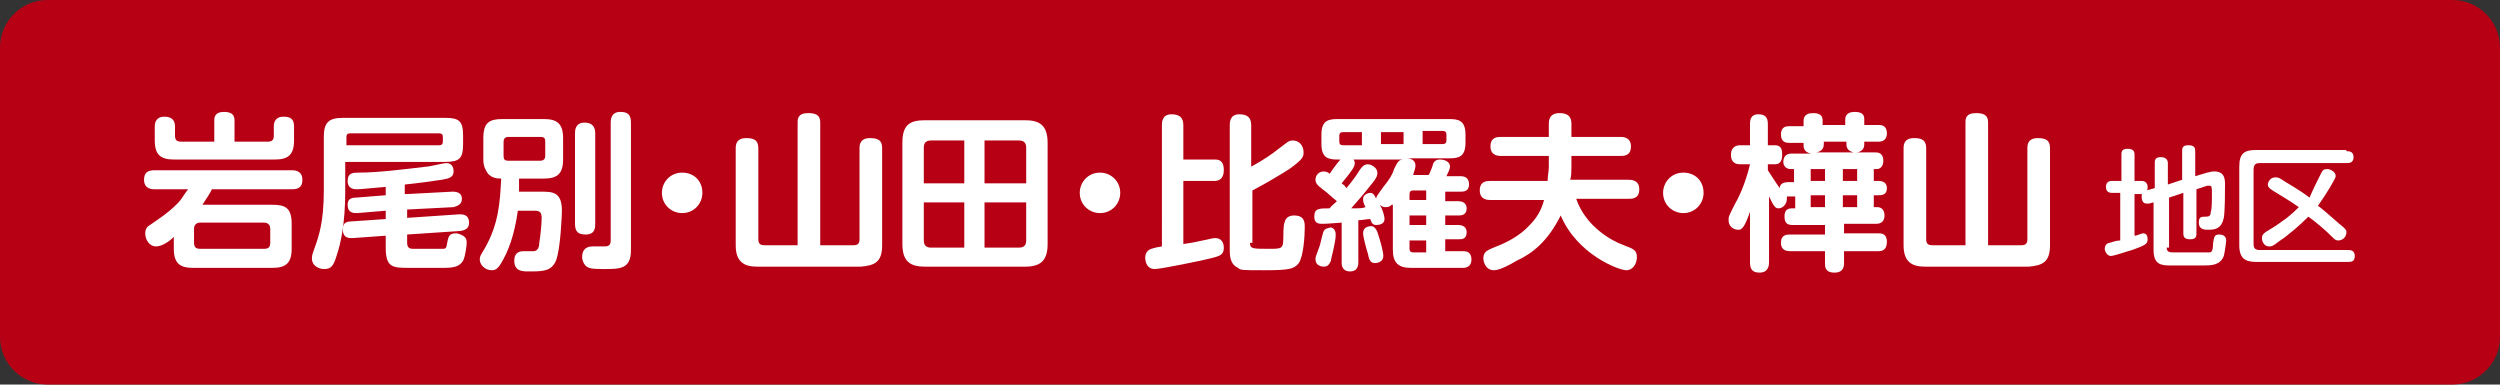
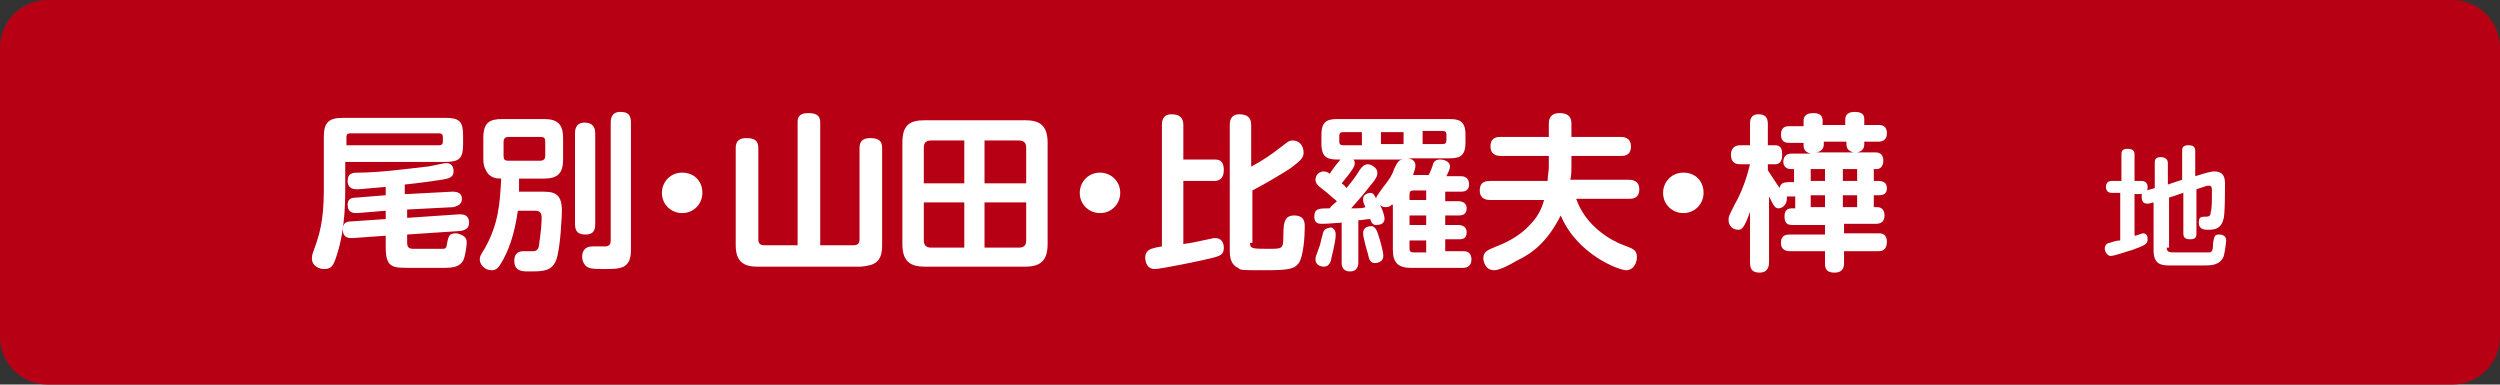
<svg xmlns="http://www.w3.org/2000/svg" version="1.1" id="レイヤー_1" x="0px" y="0px" width="210px" height="32.3px" viewBox="0 0 210 32.3" style="enable-background:new 0 0 210 32.3;" xml:space="preserve">
  <rect x="0" y="0" width="210" height="32.3" fill="#333333" stroke="none" />
  <style type="text/css">
	.st0{fill:#B70013;}
	.st1{fill:#FFFFFF;}
</style>
  <g>
    <g>
      <path class="st0" d="M210,28.3c0,2.2-1.8,4-4,4H4c-2.2,0-4-1.8-4-4V4c0-2.2,1.8-4,4-4h202c2.2,0,4,1.8,4,4V28.3z" />
    </g>
    <g>
-       <path class="st1" d="M22.9,17.2c1.1,0,1.6,0.3,1.6,1.6v2.1c0,1.2-0.5,1.6-1.6,1.6h-6.7c-1.1,0-1.6-0.4-1.6-1.6v-1    c-0.4,0.4-1,0.8-1.5,0.8c-0.5,0-0.9-0.5-0.9-1.1c0-0.4,0.2-0.6,0.4-0.7c1-0.7,1.5-1,2.3-1.8c0.4-0.4,0.5-0.7,0.9-1.2h-2.8    c-0.2,0-0.9,0-0.9-0.8c0-0.6,0.3-0.8,0.9-0.8h11.5c0.2,0,0.9,0,0.9,0.8c0,0.6-0.3,0.8-0.9,0.8h-6.7c-0.2,0.4-0.4,0.7-0.8,1.3H22.9    z M22.5,11.9c0.4,0,0.5-0.2,0.5-0.5v-0.8c0-0.4,0.2-0.8,0.8-0.8c0.6,0,0.9,0.2,0.9,0.8v1.2c0,1.2-0.5,1.6-1.6,1.6h-8.5    c-1.1,0-1.6-0.4-1.6-1.6v-1.2c0-0.4,0.2-0.8,0.8-0.8c0.5,0,0.9,0.2,0.9,0.8v0.8c0,0.3,0.1,0.5,0.5,0.5H18v-1.8    c0-0.3,0.1-0.7,0.8-0.7c0.6,0,0.9,0.2,0.9,0.7v1.8H22.5z M22.7,19.2c0-0.3-0.2-0.5-0.5-0.5h-5.4c-0.3,0-0.5,0.2-0.5,0.5v1.2    c0,0.4,0.2,0.5,0.5,0.5h5.4c0.3,0,0.5-0.1,0.5-0.5V19.2z" />
      <path class="st1" d="M29,16.1c0,2.7-0.4,4.4-0.7,5.3c-0.3,1-0.5,1.2-1.1,1.2c-0.3,0-1-0.2-1-0.9c0-0.3,0.1-0.5,0.2-0.8    c0.4-1.1,0.8-2.3,0.8-4.9v-4.5c0-1.2,0.4-1.6,1.6-1.6h8.6c1.2,0,1.5,0.3,1.5,1.5v0.7c0,1.2-0.3,1.5-1.5,1.5H29V16.1z M34.2,16.3    l3.8-0.2c0.4,0,0.8,0.1,0.8,0.6c0,0.5-0.4,0.6-0.7,0.7l-3.9,0.2v0.7l4.4-0.3c0.4,0,0.8,0.1,0.8,0.7c0,0.3-0.1,0.6-0.7,0.7    l-4.5,0.3v0.7c0,0.4,0.2,0.5,0.5,0.5h2.5c0.3,0,0.3-0.1,0.4-0.7c0.1-0.3,0.1-0.6,0.7-0.6c0.2,0,0.4,0.1,0.6,0.2    c0.3,0.2,0.3,0.4,0.3,0.6c0,0.2-0.1,1.1-0.3,1.5c-0.3,0.5-0.8,0.6-1.6,0.6h-2.9c-1.4,0-2,0-2-1.7v-1l-2.8,0.2    c-0.3,0-0.8,0-0.8-0.7c0-0.4,0.1-0.7,0.7-0.7l2.9-0.2v-0.7l-2.4,0.2c-0.3,0-0.8,0-0.8-0.7c0-0.4,0.2-0.6,0.7-0.6l2.5-0.2v-0.7    c-1.3,0.1-2.1,0.2-2.4,0.2c-0.2,0-0.8,0-0.8-0.7c0-0.7,0.5-0.7,0.9-0.7c1.7,0,4-0.3,5.7-0.5c0.3,0,1.4-0.3,1.7-0.3    c0.6,0,0.6,0.6,0.6,0.7c0,0.5-0.4,0.6-1,0.7c-0.6,0.1-2.1,0.3-3.1,0.4V16.3z M29,12.2h7.9c0.2,0,0.3-0.1,0.3-0.3v-0.4    c0-0.2-0.1-0.3-0.3-0.3h-7.5c-0.2,0-0.3,0.1-0.3,0.3V12.2z" />
      <path class="st1" d="M45.4,16.1c1,0,1.8,0,1.8,1.6c0,0.2-0.1,3.2-0.5,4.2c-0.4,0.9-1.1,0.9-2.3,0.9c-0.5,0-1.2,0-1.2-0.9    c0-0.8,0.6-0.8,0.8-0.8c0.1,0,0.7,0,0.8,0c0.4,0,0.5-0.4,0.5-0.7c0.1-0.6,0.2-1.6,0.2-2.1c0-0.5-0.2-0.6-0.6-0.6h-1.4    c-0.3,2.1-0.8,3.4-1.4,4.4c-0.3,0.5-0.5,0.6-0.8,0.6c-0.6,0-1-0.5-1-0.9c0-0.3,0.1-0.4,0.4-0.9c1.2-2.1,1.3-3.9,1.4-5.9    c-0.5,0-0.8-0.1-1.1-0.4c-0.2-0.3-0.4-0.6-0.4-1.2v-1.8c0-1.3,0.5-1.6,1.6-1.6h3.5c1.1,0,1.6,0.4,1.6,1.6v1.8    c0,1.2-0.5,1.6-1.6,1.6h-2.1c0,0.4,0,0.7,0,1.1H45.4z M45.8,11.9c0-0.3-0.1-0.4-0.4-0.4h-2.7c-0.3,0-0.4,0.2-0.4,0.4v1.2    c0,0.3,0.1,0.4,0.4,0.4h2.7c0.2,0,0.4-0.1,0.4-0.4V11.9z M50,18.8c0,0.3,0,0.9-0.8,0.9c-0.6,0-0.9-0.2-0.9-0.9v-7.6    c0-0.2,0-0.9,0.8-0.9c0.6,0,0.9,0.3,0.9,0.9V18.8z M51.3,10.3c0-0.2,0-0.9,0.8-0.9c0.6,0,0.9,0.2,0.9,0.9v10.7    c0,1.6-0.9,1.6-2.3,1.6c-0.3,0-1,0-1.2-0.1c-0.4-0.1-0.6-0.6-0.6-0.9c0-0.9,0.7-0.9,0.9-0.9c0.2,0,0.9,0,1,0    c0.3,0,0.5-0.1,0.5-0.5V10.3z" />
-       <path class="st1" d="M59,16.2c0,0.9-0.7,1.7-1.7,1.7c-0.9,0-1.7-0.7-1.7-1.7c0-0.9,0.7-1.7,1.7-1.7C58.3,14.5,59,15.2,59,16.2z" />
+       <path class="st1" d="M59,16.2c0,0.9-0.7,1.7-1.7,1.7c-0.9,0-1.7-0.7-1.7-1.7c0-0.9,0.7-1.7,1.7-1.7C58.3,14.5,59,15.2,59,16.2" />
      <path class="st1" d="M67,10.3c0-0.3,0-0.8,0.9-0.8c0.8,0,1,0.3,1,0.8v10.3h2.8c0.4,0,0.5-0.2,0.5-0.5v-7.6c0-0.3,0-0.9,0.9-0.9    c0.9,0,1,0.4,1,0.9v8.1c0,1.4-0.6,1.7-1.8,1.8h-8.7c-1.1,0-1.8-0.4-1.8-1.8v-8.1c0-0.3,0-0.9,0.9-0.9c0.8,0,1,0.3,1,0.9v7.6    c0,0.3,0.1,0.5,0.5,0.5H67V10.3z" />
      <path class="st1" d="M88,20.5c0,1.4-0.6,1.9-1.9,1.9h-8.4c-1.2,0-1.9-0.4-1.9-1.9V12c0-1.5,0.6-1.9,1.9-1.9h8.4    c1.2,0,1.9,0.4,1.9,1.9V20.5z M81,15.4v-3.6h-2.8c-0.5,0-0.6,0.3-0.6,0.6v3H81z M81,17h-3.4v3.2c0,0.4,0.2,0.6,0.6,0.6H81V17z     M82.7,15.4h3.5v-3c0-0.4-0.2-0.6-0.6-0.6h-2.9V15.4z M82.7,17v3.8h2.9c0.5,0,0.6-0.3,0.6-0.6V17H82.7z" />
      <path class="st1" d="M94.1,16.2c0,0.9-0.7,1.7-1.7,1.7c-0.9,0-1.7-0.7-1.7-1.7c0-0.9,0.7-1.7,1.7-1.7    C93.3,14.5,94.1,15.2,94.1,16.2z" />
      <path class="st1" d="M97.6,10.5c0-0.2,0-0.9,0.8-0.9c0.7,0,1,0.3,1,0.9v2.9h2.6c0.3,0,0.8,0,0.8,0.9c0,0.8-0.5,0.9-0.8,0.9h-2.6    v5.3c0.7-0.1,0.7-0.1,2.1-0.4c0.4-0.1,0.4-0.1,0.6-0.1c0.5,0,0.7,0.4,0.7,0.8c0,0.6-0.3,0.7-1.1,0.9c-0.8,0.2-4.2,0.9-4.7,0.9    c-0.8,0-0.8-0.9-0.8-0.9c0-0.2,0-0.6,0.5-0.8c0.1,0,0.2-0.1,0.9-0.2V10.5z M105,20.4c0,0.5,0.2,0.5,1.6,0.5c1.1,0,1.2,0,1.2-1    c0-0.2,0-1,0.1-1.2c0.1-0.5,0.5-0.6,0.8-0.6c0.9,0,0.9,0.6,0.9,1c0,0.7-0.1,2.4-0.5,3c-0.4,0.5-0.8,0.6-2.9,0.6    c-1.9,0-2,0-2.2-0.2c-0.7-0.3-0.7-1.1-0.7-1.5V10.5c0-0.2,0-0.9,0.8-0.9c0.7,0,1,0.3,1,0.9v3.5c1.1-0.6,1.8-1.1,2.3-1.5    c0.7-0.5,0.8-0.7,1.2-0.7c0.5,0,0.9,0.4,0.9,1c0,0.4-0.1,0.6-1.2,1.4c-0.8,0.5-1.6,1-3.1,1.8V20.4z" />
      <path class="st1" d="M116.9,17.2c-0.1,0.1-0.2,0.2-0.5,0.2c-0.1,0-0.3,0-0.5-0.2c0.2,0.3,0.4,0.9,0.4,1.2c0,0.4-0.4,0.5-0.7,0.5    s-0.4-0.2-0.5-0.5c-0.3,0-0.7,0.1-1,0.1V22c0,0.2,0,0.8-0.7,0.8c-0.7,0-0.7-0.6-0.7-0.7v-3.4c-0.2,0-1.1,0.1-1.6,0.1    c-0.3,0-0.7,0-0.7-0.6c0-0.7,0.4-0.7,1.3-0.7c0.1-0.2,0.3-0.3,0.6-0.6c-0.5-0.4-0.9-0.8-1.2-1c-0.4-0.3-0.6-0.5-0.6-0.8    c0-0.4,0.3-0.7,0.7-0.7c0.2,0,0.4,0.1,0.5,0.2c0.1-0.2,0.7-1,0.9-1.2h-0.2c-0.8,0-1.4-0.1-1.4-1.3v-0.8c0-1.2,0.6-1.3,1.4-1.3h9.3    c0.8,0,1.4,0.1,1.4,1.3V12c0,1.2-0.6,1.3-1.4,1.3h-3.5c0.2,0,0.7,0.1,0.7,0.6c0,0.2-0.1,0.5-0.2,0.8h1.3c0.1-0.1,0.4-0.9,0.4-1    c0.2-0.3,0.4-0.3,0.6-0.3c0.2,0,0.8,0.1,0.8,0.6c0,0.2-0.2,0.6-0.3,0.8h1.2c0.6,0,0.7,0.4,0.7,0.7c0,0.6-0.5,0.6-0.7,0.6h-1.3v0.8    h1.1c0.4,0,0.7,0.2,0.7,0.6c0,0.6-0.5,0.6-0.7,0.6h-1.1v0.8h1.1c0.4,0,0.7,0.2,0.7,0.6c0,0.6-0.4,0.6-0.7,0.6h-1.1v1h1.5    c0.2,0,0.7,0,0.7,0.7s-0.6,0.7-0.7,0.7h-4.4c-1,0-1.5-0.4-1.5-1.5V17.2z M112.2,19.7c0,0.7-0.4,2-0.4,2.2    c-0.1,0.2-0.2,0.5-0.6,0.5c-0.2,0-0.7-0.1-0.7-0.6c0-0.2,0-0.2,0.3-1c0.1-0.2,0.2-0.8,0.3-1.1c0.1-0.5,0.3-0.5,0.7-0.6    C111.7,19.1,112.2,19.1,112.2,19.7z M114.4,11.1h-1.6c-0.2,0-0.3,0.1-0.3,0.3v0.5c0,0.2,0.1,0.3,0.3,0.3h1.6V11.1z M113.6,13.3    c0.1,0.1,0.2,0.2,0.2,0.4c0,0.3-0.2,0.6-1.1,1.7c0.1,0.1,0.2,0.1,0.4,0.4c0.5-0.6,0.8-1,1.1-1.5c0.2-0.3,0.4-0.5,0.7-0.5    c0.3,0,0.8,0.3,0.8,0.7c0,0.2,0,0.4-0.6,1.1c-0.7,0.9-1,1.2-1.6,1.9c0.8,0,0.9,0,1.2-0.1c-0.2-0.4-0.2-0.5-0.2-0.7    c0-0.4,0.5-0.5,0.6-0.5c0.3,0,0.4,0.3,0.5,0.5c0-0.2,0.1-0.3,0.6-1c0.5-0.6,0.8-1.1,0.9-1.5c0.3-0.6,0.4-0.8,0.8-0.8H113.6z     M115.8,19.8c0.1,0.3,0.4,1.3,0.4,1.7c0,0.5-0.5,0.6-0.7,0.6c-0.4,0-0.5-0.3-0.6-0.8c-0.1-0.3-0.4-1.4-0.4-1.7    c0-0.5,0.4-0.6,0.7-0.6S115.7,19.4,115.8,19.8z M117.9,11.1H116v1h1.9V11.1z M119.8,16h-1.1c-0.2,0-0.3,0.1-0.3,0.3v0.5h1.4V16z     M119.8,18.1h-1.4v0.8h1.4V18.1z M119.8,21.2v-1h-1.4v0.7c0,0.2,0.1,0.3,0.3,0.3H119.8z M119.5,11.1v1h1.7c0.2,0,0.3-0.1,0.3-0.3    v-0.5c0-0.2-0.1-0.3-0.3-0.3H119.5z" />
      <path class="st1" d="M125.2,16.8c-0.2,0-0.9,0-0.9-0.8s0.6-0.8,0.9-0.8h4.8c0-0.4,0.1-0.8,0.1-1.2v-0.9h-4c-0.2,0-0.9,0-0.9-0.8    c0-0.8,0.6-0.8,0.9-0.8h4v-1.1c0-0.2,0-0.9,0.9-0.9c0.7,0,1,0.3,1,0.9v1.1h4.1c0.2,0,0.9,0,0.9,0.8c0,0.8-0.6,0.8-0.9,0.8h-4.1V14    c0,0.3,0,0.8-0.1,1.1h4.9c0.2,0,0.9,0,0.9,0.8c0,0.8-0.6,0.8-0.9,0.8h-4.4c0.8,2.3,2.9,3.5,4,3.9c0.8,0.3,1.1,0.4,1.1,1    c0,0.5-0.3,1.1-0.9,1.1c-0.6,0-4.1-1.3-5.5-4.6c-1.1,2.2-2.4,3.2-3.7,3.8c-0.5,0.3-1.4,0.8-1.9,0.8c-0.7,0-0.9-0.7-0.9-1    c0-0.6,0.4-0.7,1.1-1c0.8-0.3,2-0.9,2.8-1.8c0.6-0.6,1-1.3,1.2-2.1H125.2z" />
      <path class="st1" d="M143.1,16.2c0,0.9-0.7,1.7-1.7,1.7c-0.9,0-1.7-0.7-1.7-1.7c0-0.9,0.7-1.7,1.7-1.7    C142.4,14.5,143.1,15.2,143.1,16.2z" />
      <path class="st1" d="M150.7,15.2v-1h-0.3c-0.3,0-0.6-0.2-0.6-0.6c0-0.4,0.2-0.7,0.7-0.7h1.6c-0.4-0.1-0.6-0.3-0.6-0.7v-0.2h-1.2    c-0.2,0-0.7,0-0.7-0.7c0-0.7,0.5-0.7,0.7-0.7h1.2v-0.4c0-0.2,0-0.7,0.8-0.7c0.4,0,0.8,0.1,0.8,0.6v0.4h1.9v-0.4    c0-0.2,0-0.7,0.8-0.7s0.8,0.4,0.8,0.7v0.4h1.2c0.2,0,0.7,0,0.7,0.7c0,0.5-0.3,0.7-0.7,0.7h-1.2v0.2c0,0.3-0.1,0.6-0.6,0.7h1.5    c0.2,0,0.7,0,0.7,0.7c0,0.6-0.4,0.7-0.5,0.7h-0.3v1h0.4c0.3,0,0.7,0.1,0.7,0.6c0,0.5-0.3,0.6-0.7,0.6h-0.4v1h0.3    c0.2,0,0.6,0.1,0.6,0.7c0,0.5-0.3,0.7-0.7,0.7h-2.7v0.8h2.9c0.2,0,0.7,0,0.7,0.7c0,0.5-0.2,0.8-0.7,0.8h-2.9v1    c0,0.2,0,0.8-0.8,0.8c-0.8,0-0.8-0.5-0.8-0.8v-1h-2.9c-0.2,0-0.8,0-0.8-0.7c0-0.7,0.5-0.7,0.8-0.7h2.9v-0.8h-2.7    c-0.4,0-0.7-0.1-0.7-0.7c0-0.2,0-0.7,0.6-0.7h0.3v-1h-0.5h-0.2c0,0.1,0,0.1,0,0.2c0,0.4-0.3,0.8-0.7,0.8c-0.3,0-0.4-0.2-0.8-1V22    c0,0.2,0,0.9-0.8,0.9c-0.7,0-0.8-0.4-0.8-0.9v-4.2c-0.5,1.4-0.7,1.5-1,1.5c-0.4,0-0.8-0.3-0.8-0.8c0-0.3,0-0.3,0.5-1.3    c0.3-0.5,0.9-1.7,1.3-3.4h-0.8c-0.2,0-0.8,0-0.8-0.8c0-0.7,0.5-0.8,0.8-0.8h0.8v-1.8c0-0.2,0-0.8,0.7-0.8c0.5,0,0.8,0.2,0.8,0.8    v1.8h0.6c0.6,0,0.6,0.5,0.6,0.8c0,0.4-0.1,0.8-0.6,0.8h-0.6v0.5c0.2,0.3,0.7,1.1,1,1.5c0-0.4,0.4-0.5,0.7-0.5H150.7z M153.3,14.2    h-1.2v1h1.2V14.2z M153.3,16.4h-1.2v1h1.2V16.4z M155.7,12.8c-0.4-0.1-0.6-0.3-0.6-0.7v-0.2h-1.9v0.2c0,0.4-0.2,0.6-0.6,0.7H155.7    z M156,14.2h-1.2v1h1.2V14.2z M156,16.4h-1.2v1h1.2V16.4z" />
-       <path class="st1" d="M165.1,10.3c0-0.3,0-0.8,0.9-0.8c0.8,0,1,0.3,1,0.8v10.3h2.8c0.4,0,0.5-0.2,0.5-0.5v-7.6c0-0.3,0-0.9,0.9-0.9    c0.9,0,1,0.4,1,0.9v8.1c0,1.4-0.6,1.7-1.8,1.8h-8.7c-1.1,0-1.8-0.4-1.8-1.8v-8.1c0-0.3,0-0.9,0.9-0.9c0.8,0,1,0.3,1,0.9v7.6    c0,0.3,0.1,0.5,0.5,0.5h2.8V10.3z" />
      <path class="st1" d="M178.2,16.2h-0.8c-0.1,0-0.5,0-0.5-0.5c0-0.5,0.4-0.5,0.5-0.5h0.8v-2.2c0-0.2,0-0.5,0.5-0.5    c0.5,0,0.6,0.2,0.6,0.5v2.2h0.6c0.3,0,0.5,0.2,0.5,0.5s-0.1,0.6-0.5,0.6h-0.6v3.5c0.2,0,0.6-0.2,0.7-0.2c0.3,0,0.4,0.2,0.4,0.5    c0,0.4-0.2,0.5-1.3,0.9c-0.4,0.1-1.5,0.5-1.8,0.5c-0.3,0-0.5-0.4-0.5-0.6c0-0.4,0.3-0.5,0.4-0.5c0.3-0.1,0.6-0.2,0.9-0.2V16.2z     M182,20.8c0,0.4,0.3,0.4,0.6,0.4c1,0,2.9,0,3,0c0.2,0,0.3-0.2,0.3-0.8c0.1-0.5,0.1-0.7,0.5-0.7c0.1,0,0.6,0,0.6,0.5    c0,0.1-0.1,0.9-0.2,1.3c-0.3,0.8-1.1,0.8-1.7,0.8h-2.8c-0.8,0-1.4-0.1-1.4-1.3v-4l-0.4,0.1c-0.1,0-0.2,0-0.2,0    c-0.4,0-0.4-0.5-0.4-0.6c0-0.4,0.2-0.4,0.4-0.5l0.7-0.2v-2.1c0-0.2,0-0.5,0.5-0.5c0.4,0,0.6,0.2,0.6,0.5v1.8l1.2-0.4v-2.4    c0-0.2,0-0.5,0.5-0.5c0.4,0,0.6,0.1,0.6,0.5v2.1l1-0.3c0.1,0,0.3-0.1,0.6-0.1c0.9,0,0.9,0.7,0.9,1.1c0,0.6,0,2.2-0.1,2.8    c-0.2,0.9-0.7,1-1.3,1c-0.3,0-0.8,0-0.8-0.6c0-0.5,0.2-0.5,0.6-0.5c0.3,0,0.4-0.1,0.4-0.4c0.1-0.2,0.1-1,0.1-1.6    c0-0.4,0-0.6-0.2-0.6c0,0-0.2,0-0.2,0l-0.9,0.3v3.7c0,0.2,0,0.5-0.5,0.5c-0.4,0-0.6-0.1-0.6-0.5v-3.4l-1.2,0.4V20.8z" />
-       <path class="st1" d="M197.1,12.7c0.2,0,0.6,0,0.6,0.5c0,0.5-0.4,0.5-0.6,0.5h-7.3c-0.4,0-0.5,0.2-0.5,0.6v6.2    c0,0.3,0.1,0.5,0.5,0.5h7.4c0.2,0,0.6,0,0.6,0.5s-0.3,0.5-0.6,0.5h-7.7c-0.9,0-1.4-0.3-1.4-1.4v-6.6c0-1.1,0.4-1.4,1.4-1.4H197.1z     M195,14.5c0.1-0.2,0.2-0.3,0.5-0.3c0.2,0,0.7,0.2,0.7,0.6c0,0.2-0.8,1.5-1.5,2.5c0.1,0,1,0.8,1.8,1.5c0.5,0.4,0.6,0.5,0.6,0.7    c0,0.4-0.3,0.7-0.7,0.7c-0.2,0-0.3-0.1-0.5-0.3c-0.6-0.6-1.3-1.2-2-1.7c-0.7,0.7-1.6,1.5-2.5,2.1c-0.5,0.4-0.6,0.4-0.8,0.4    c-0.4,0-0.6-0.4-0.6-0.7c0-0.3,0.2-0.4,0.3-0.5c1-0.6,1.1-0.7,1.8-1.2c0.5-0.4,0.8-0.7,1-0.9c-0.7-0.5-1.4-0.9-2.2-1.4    c-0.3-0.2-0.4-0.3-0.4-0.5c0-0.2,0.2-0.6,0.6-0.6c0.2,0,0.3,0,0.6,0.2c0.1,0.1,1.4,0.8,2.3,1.5C194.3,15.9,194.6,15.3,195,14.5z" />
    </g>
  </g>
  <g>
</g>
  <g>
</g>
  <g>
</g>
  <g>
</g>
  <g>
</g>
  <g>
</g>
</svg>